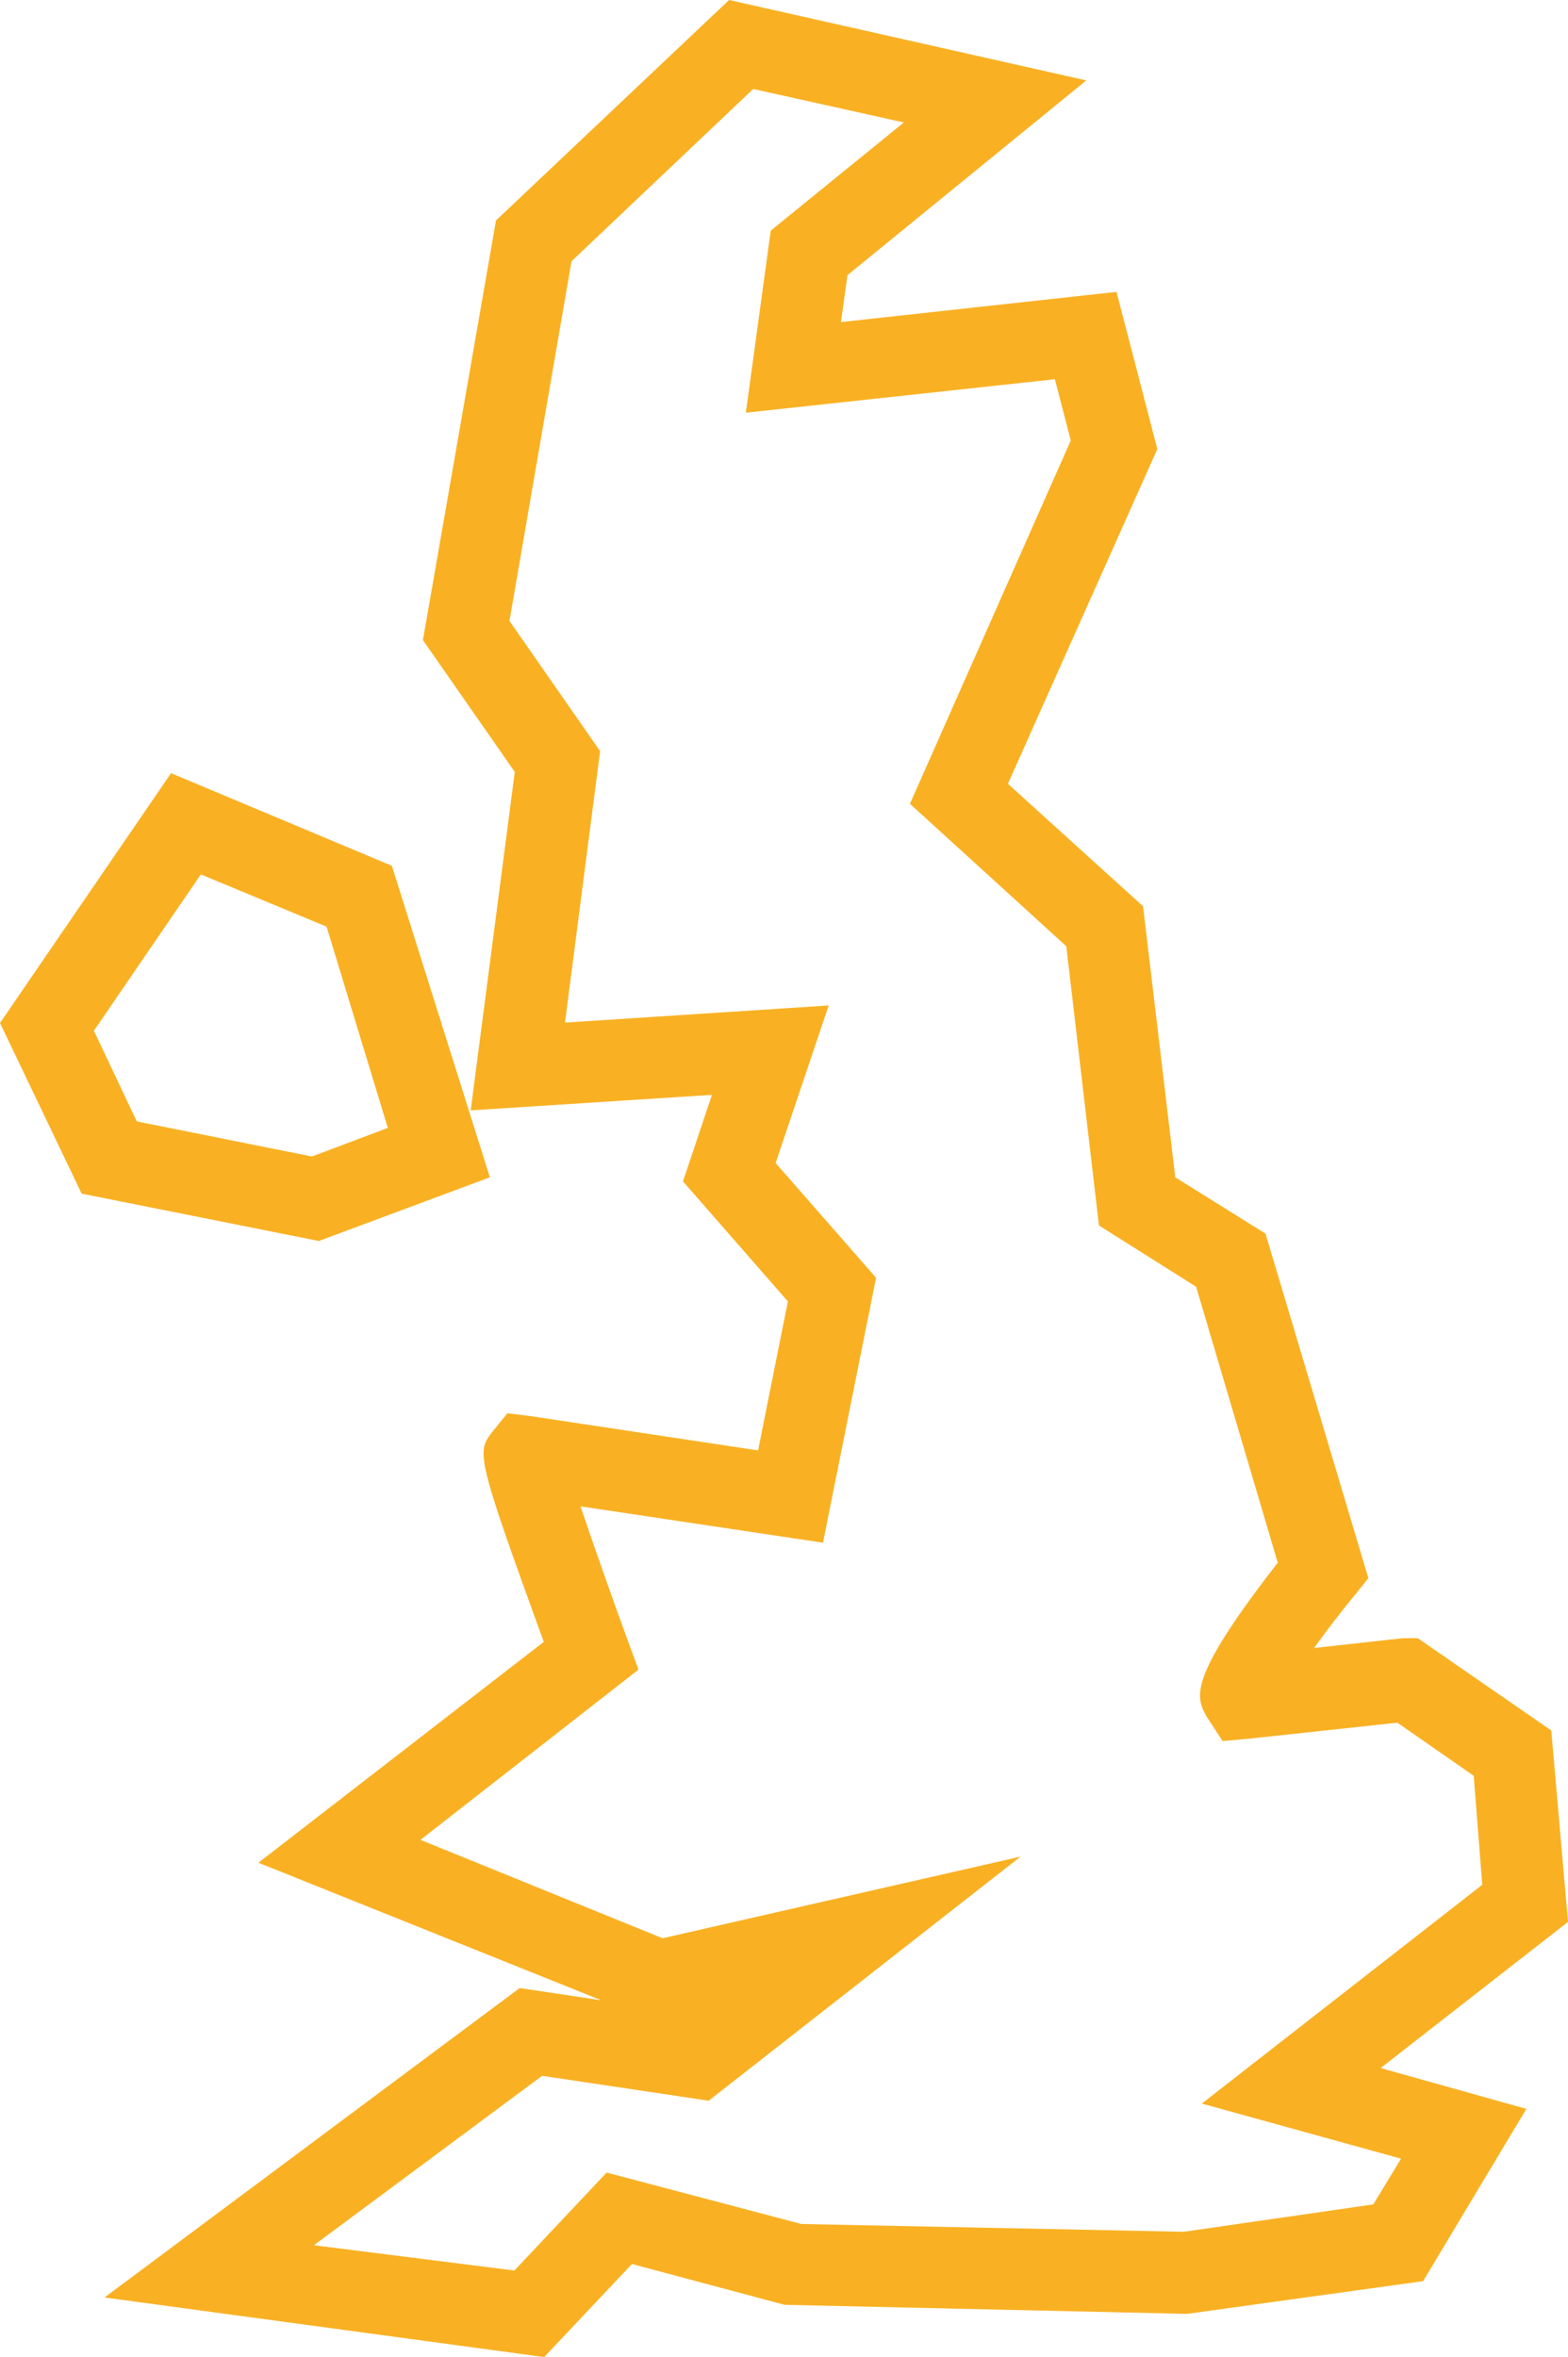
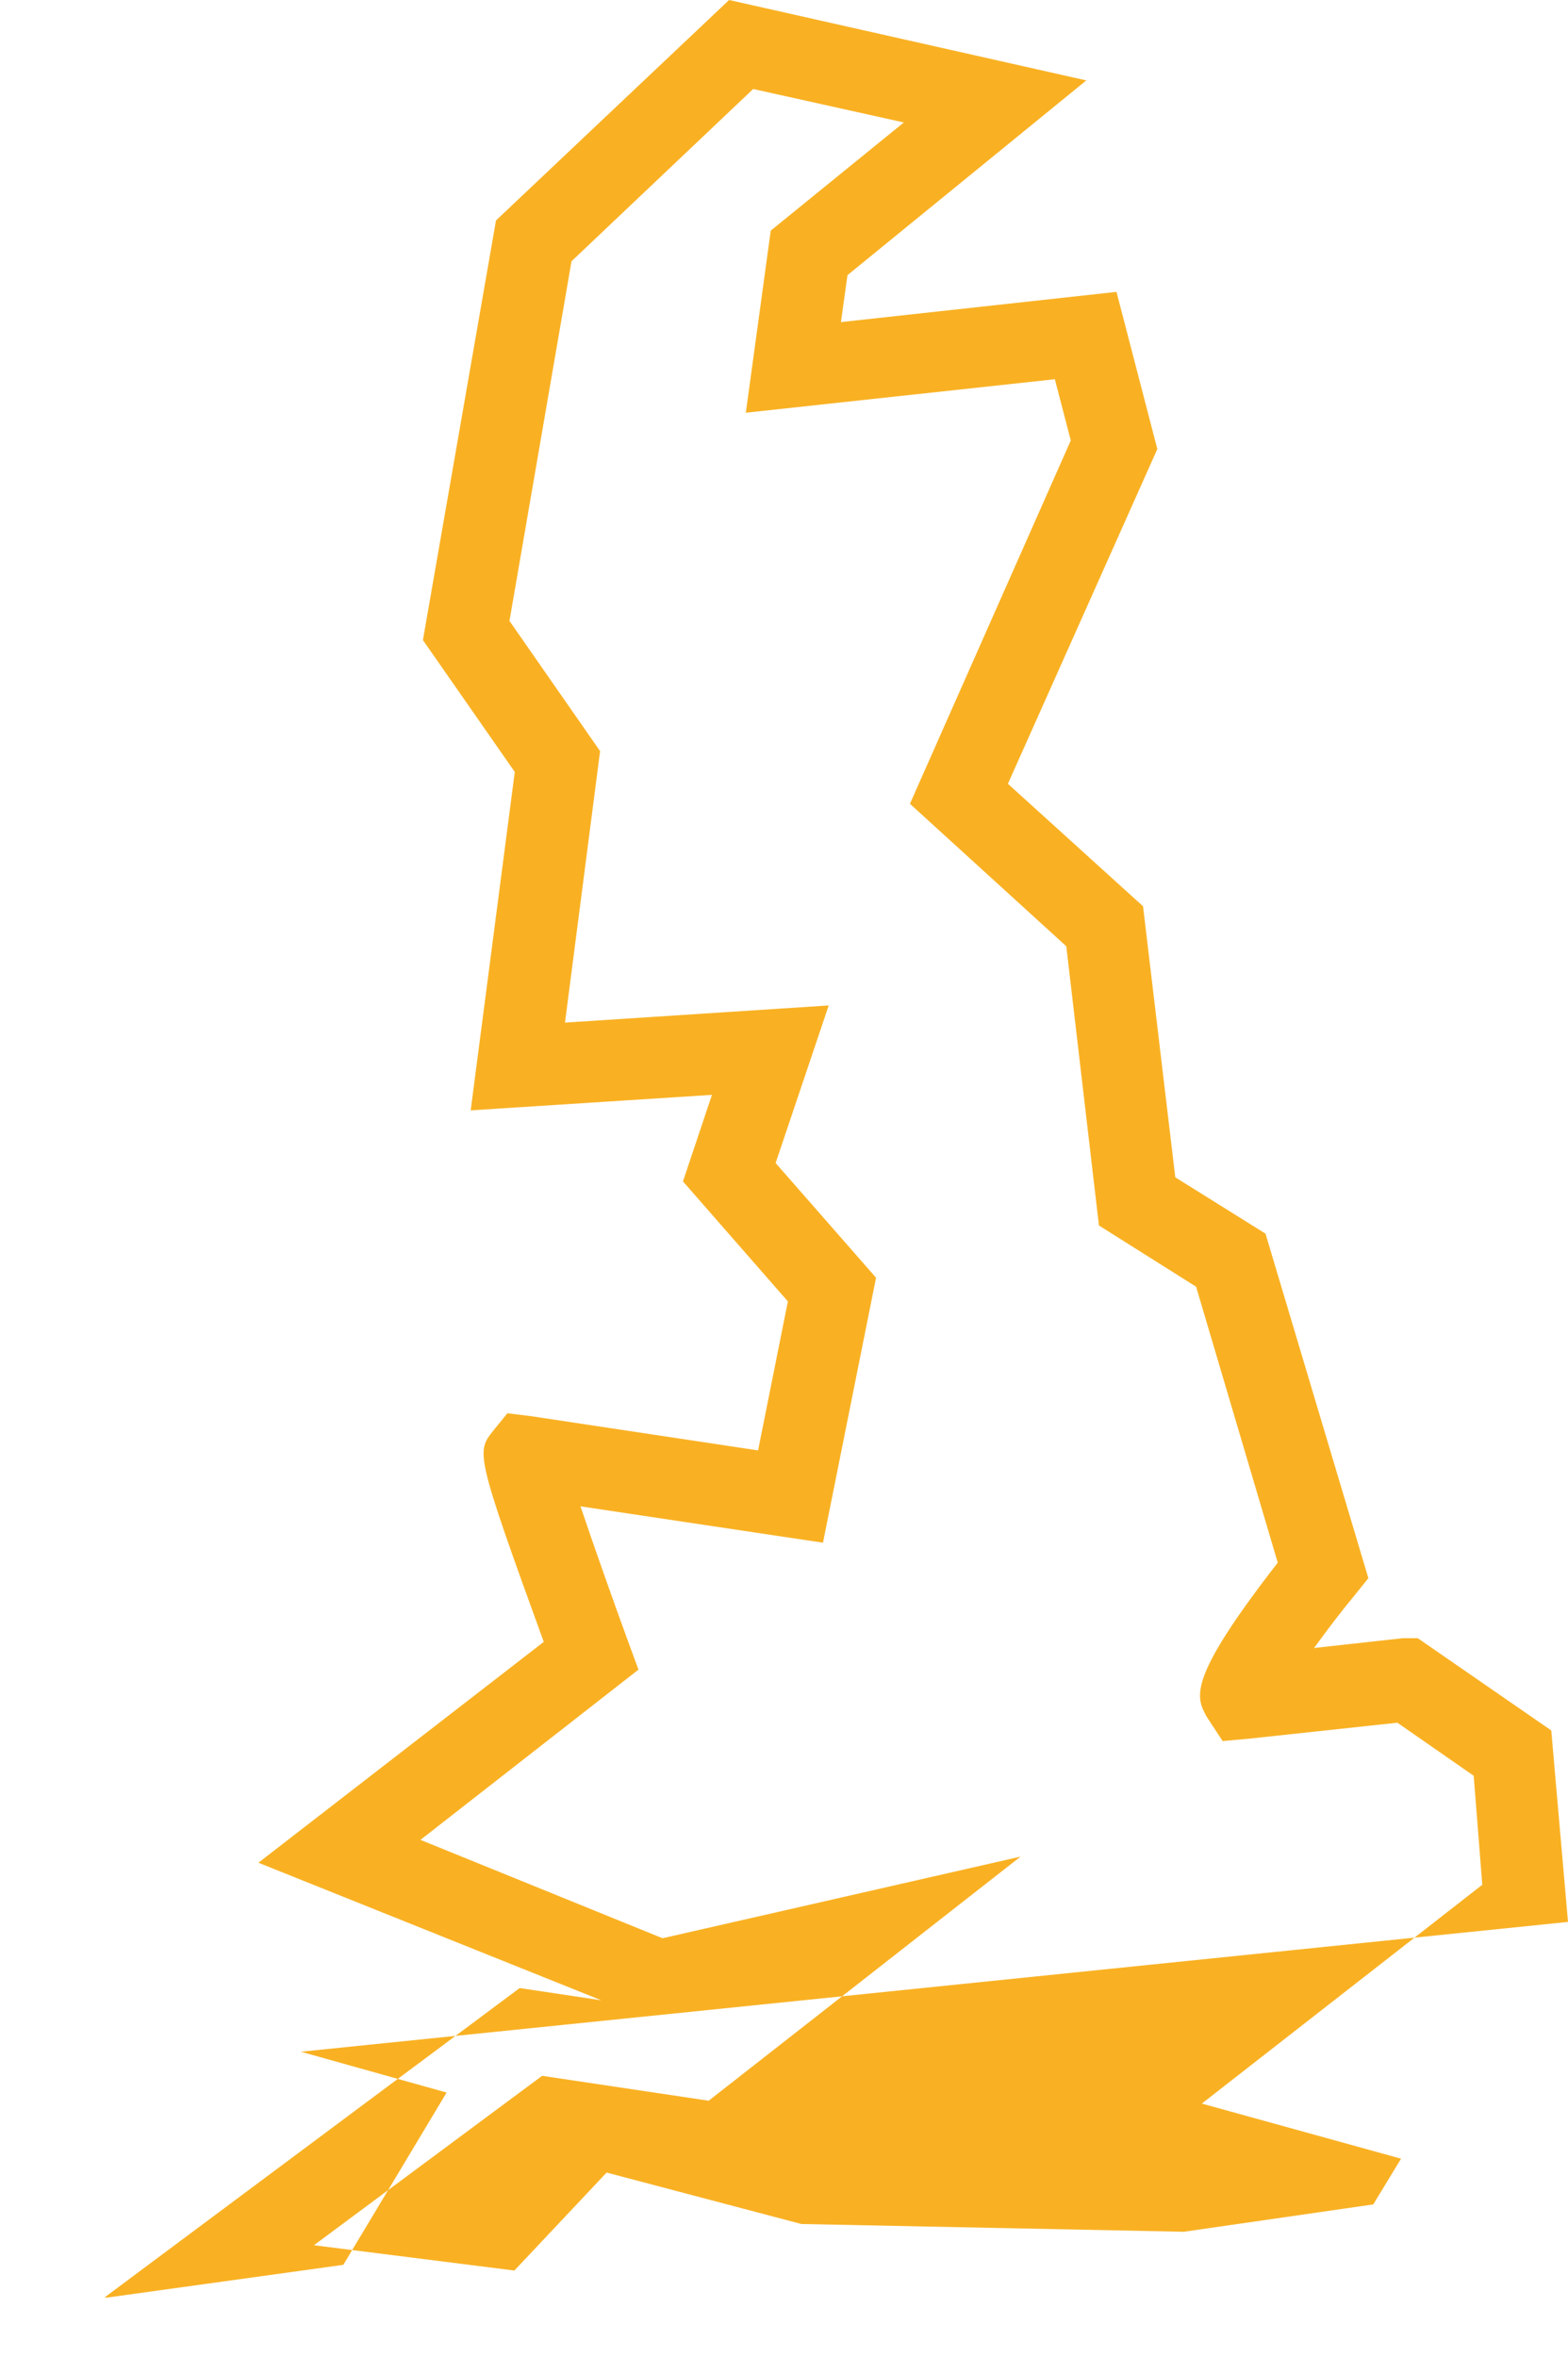
<svg xmlns="http://www.w3.org/2000/svg" viewBox="0 0 38.41 57.74">
  <title>Asset 8</title>
  <g id="Layer_2" data-name="Layer 2">
    <g id="haz_waste" data-name="haz waste">
      <g>
-         <path d="M38.41,47.08,38,42.39l-3.27-2.26-.37,0-2.17.24c.31-.43.66-.89,1-1.3l.33-.41L31,30.22l-2.21-1.38L28,22.2l-3.31-3L28.35,11l-1-3.85-6.75.74.16-1.15,5.85-4.77L17.86,0,12.15,5.4,10.36,15.68l2.25,3.23L11.53,27.2l5.91-.38-.71,2.12,2.57,2.94-.73,3.65L13,34.69l-.57-.07-.35.43c-.41.52-.44.55,1.24,5.17L6.33,45.63,14.73,49l-2-.3L2.56,56.28l10.77,1.46,2.15-2.28,3.74,1,9.79.22h.08l5.77-.8,2.53-4.22-3.57-1Zm-4.09,5.8L33.64,54,29,54.67l-9.37-.19-4.77-1.26-2.26,2.4L7.69,55l5.59-4.15,4.08.61L25,45.48l-8.77,2L10.3,45.07l5.34-4.17-.25-.68c-.42-1.15-.86-2.4-1.17-3.32l5,.75.94.14,1.3-6.49L19,28.49l1.3-3.86-6.46.42.86-6.65-2.22-3.19L14,6.4l4.45-4.22L22.14,3,18.88,5.65l-.61,4.46,7.57-.82.39,1.5-3.94,8.9,3.83,3.49.8,6.84,2.38,1.5,2,6.76c-2.23,2.87-2,3.28-1.75,3.76l.4.61.66-.06,3.62-.39,1.87,1.3.21,2.67-6.87,5.36Z" fill="#f9b123" />
-         <path d="M12,28.84,9.6,21.21,4.19,18.94,0,25.06l2,4.18L7.81,30.4ZM3.35,27.47,2.3,25.25l2.62-3.83L8,22.7,9.5,27.63l-1.86.7Z" fill="#f9b123" />
+         <path d="M38.41,47.08,38,42.39l-3.27-2.26-.37,0-2.17.24c.31-.43.66-.89,1-1.3l.33-.41L31,30.22l-2.21-1.38L28,22.2l-3.31-3L28.35,11l-1-3.85-6.75.74.16-1.15,5.85-4.77L17.86,0,12.15,5.4,10.36,15.68l2.25,3.23L11.53,27.2l5.91-.38-.71,2.12,2.57,2.94-.73,3.65L13,34.69l-.57-.07-.35.43c-.41.52-.44.55,1.24,5.17L6.33,45.63,14.73,49l-2-.3L2.56,56.28h.08l5.77-.8,2.53-4.22-3.57-1Zm-4.09,5.8L33.64,54,29,54.67l-9.37-.19-4.77-1.26-2.26,2.4L7.69,55l5.59-4.15,4.08.61L25,45.48l-8.77,2L10.3,45.07l5.34-4.17-.25-.68c-.42-1.15-.86-2.4-1.17-3.32l5,.75.94.14,1.3-6.49L19,28.49l1.3-3.86-6.46.42.86-6.65-2.22-3.19L14,6.4l4.45-4.22L22.14,3,18.88,5.65l-.61,4.46,7.57-.82.39,1.5-3.94,8.9,3.83,3.49.8,6.84,2.38,1.5,2,6.76c-2.23,2.87-2,3.28-1.75,3.76l.4.61.66-.06,3.62-.39,1.87,1.3.21,2.67-6.87,5.36Z" fill="#f9b123" />
      </g>
    </g>
  </g>
</svg>